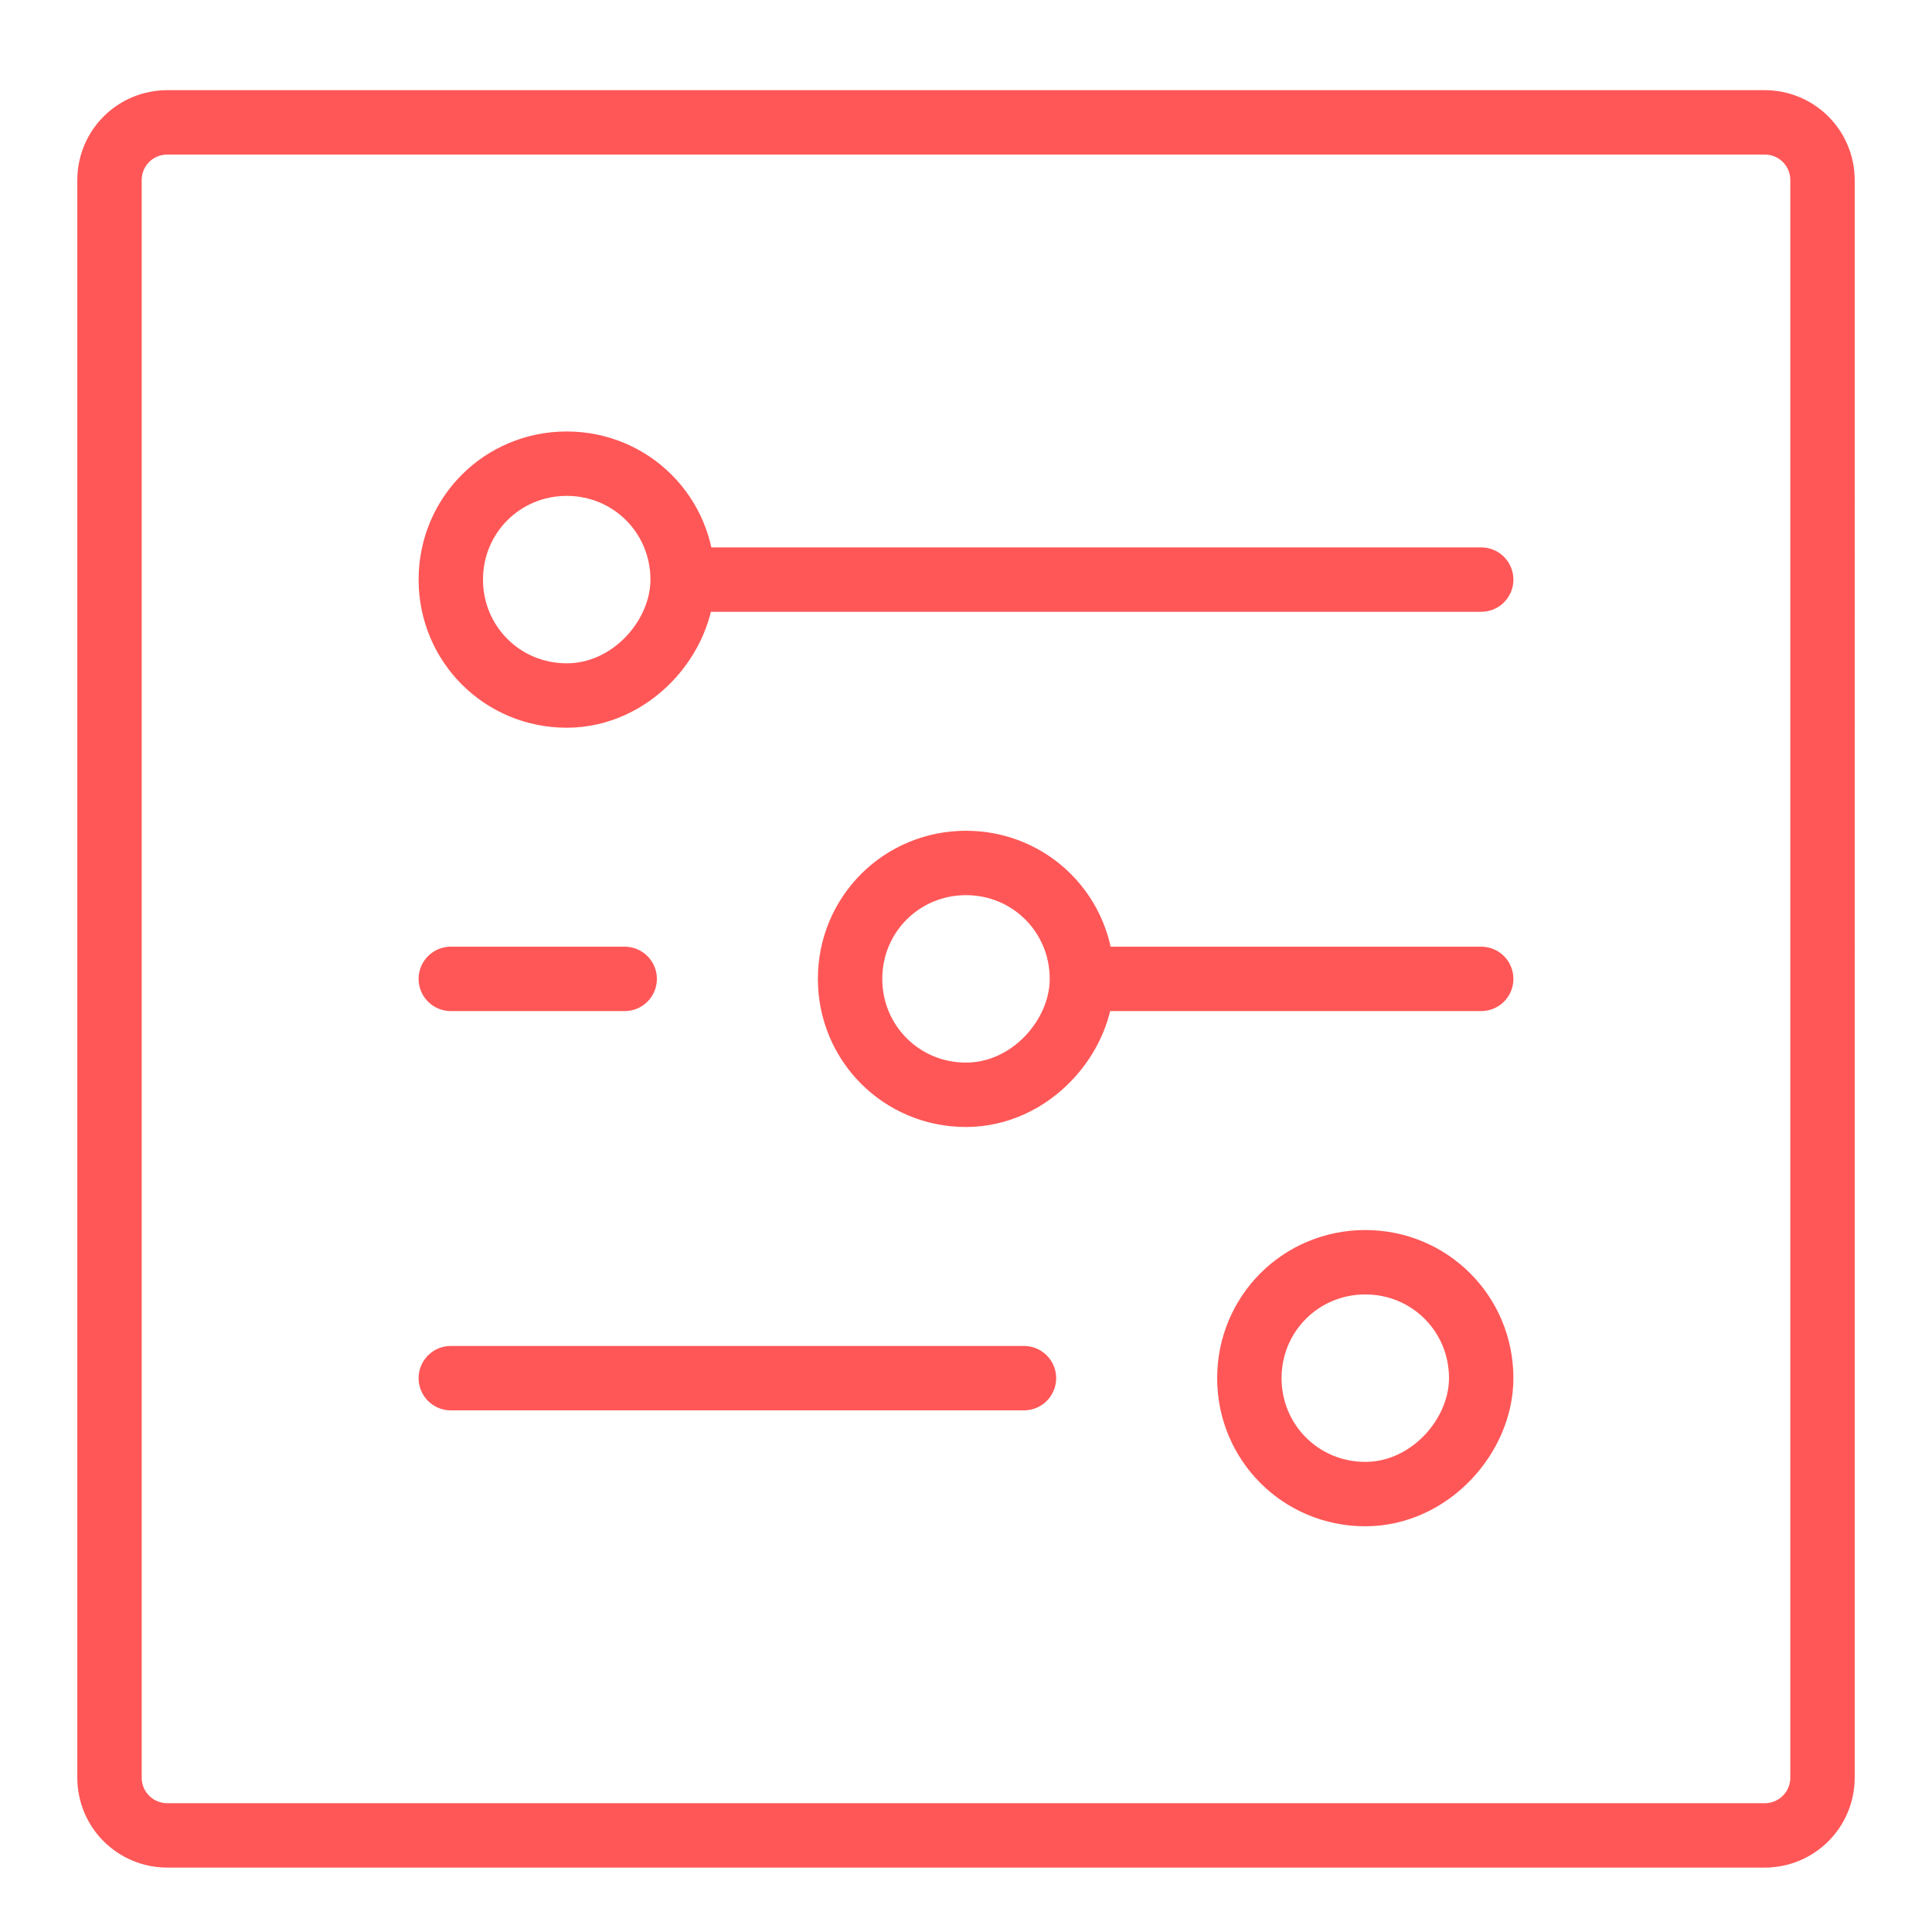
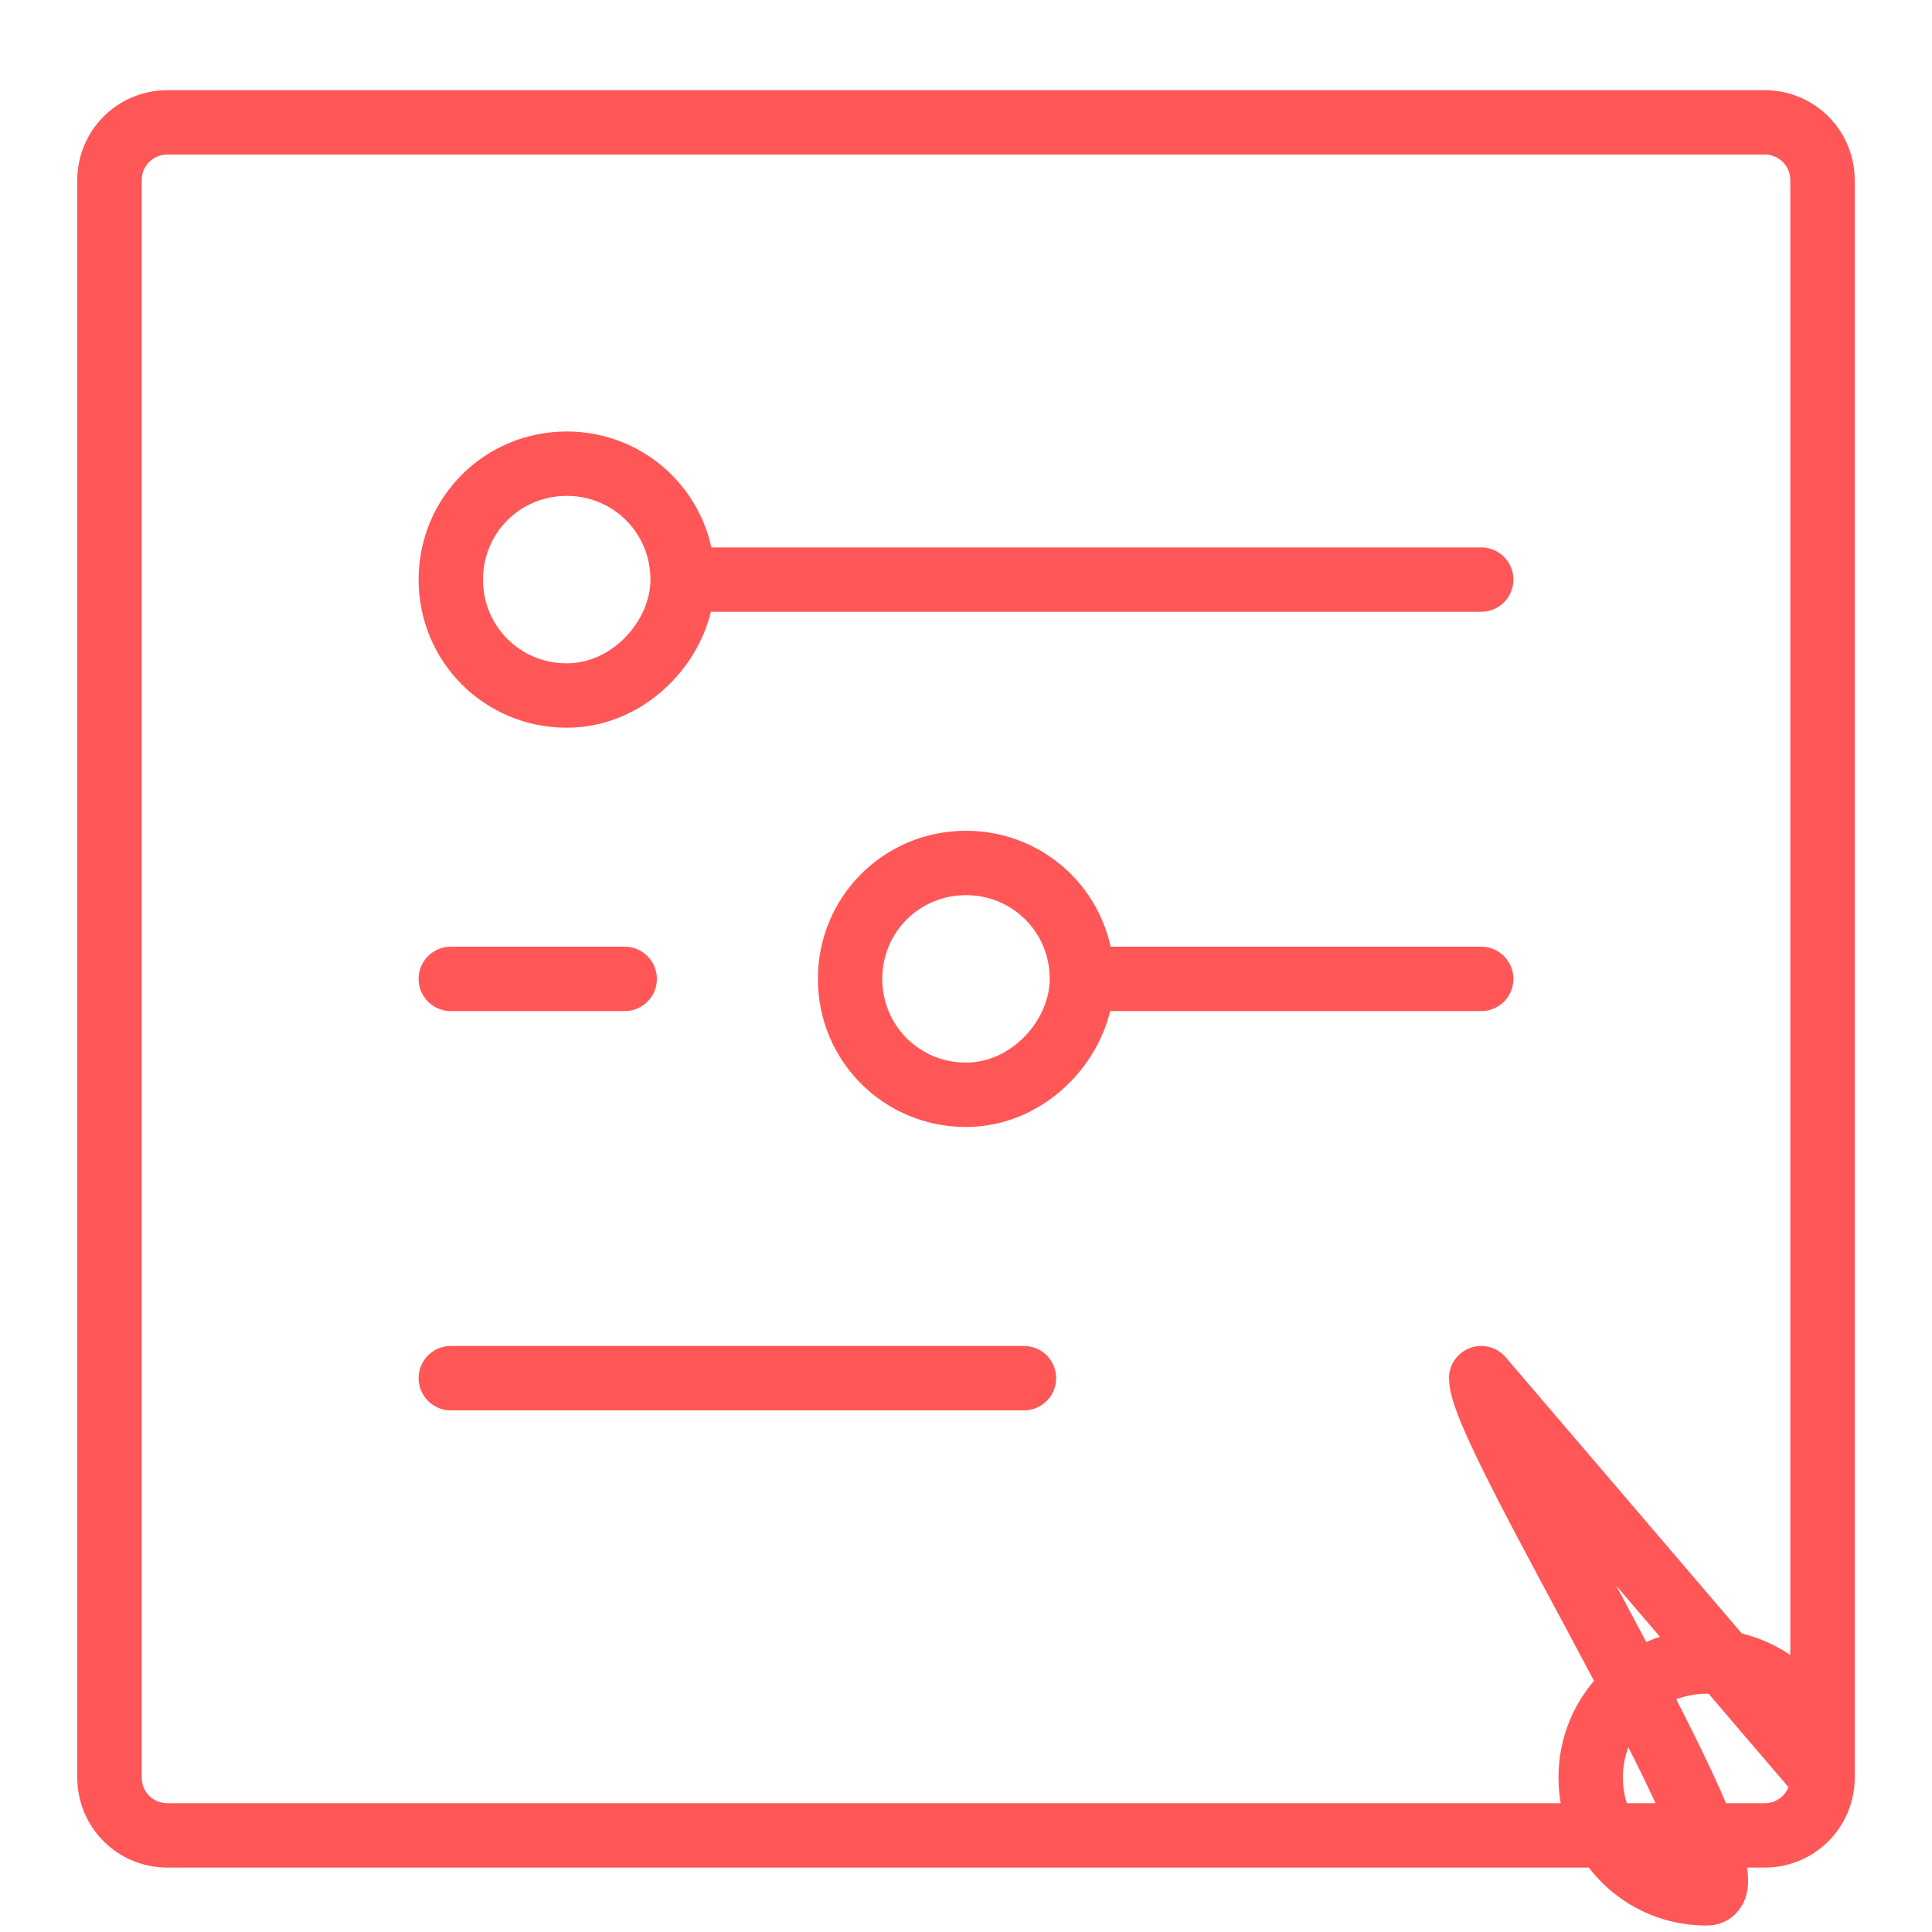
<svg xmlns="http://www.w3.org/2000/svg" version="1.1" id="Слой_1" x="0px" y="0px" viewBox="0 0 30 30" style="enable-background:new 0 0 30 30;" xml:space="preserve">
  <style type="text/css">
	.st0{fill:none;}
	.st1{fill:none;stroke:#FF5757;stroke-linecap:round;stroke-linejoin:round;stroke-miterlimit:100;}
</style>
-   <rect id="SVGID_3_" x="0.8" y="1" class="st0" width="28.3" height="28.3" />
  <g>
-     <path class="st1" d="M10.6,9c0-1-0.8-1.8-1.8-1.8S7,8,7,9s0.8,1.8,1.8,1.8S10.6,9.9,10.6,9z M10.6,9H23 M16.8,15.2   c0-1-0.8-1.8-1.8-1.8s-1.8,0.8-1.8,1.8s0.8,1.8,1.8,1.8S16.8,16.1,16.8,15.2z M16.8,15.2H23 M9.7,15.2H7 M15.9,21.4H7 M28.3,27.6   c0,0.5-0.4,0.9-0.9,0.9H2.6c-0.5,0-0.9-0.4-0.9-0.9V2.8c0-0.5,0.4-0.9,0.9-0.9h24.8c0.5,0,0.9,0.4,0.9,0.9V27.6z M23,21.4   c0-1-0.8-1.8-1.8-1.8s-1.8,0.8-1.8,1.8s0.8,1.8,1.8,1.8S23,22.3,23,21.4z" />
+     <path class="st1" d="M10.6,9c0-1-0.8-1.8-1.8-1.8S7,8,7,9s0.8,1.8,1.8,1.8S10.6,9.9,10.6,9z M10.6,9H23 M16.8,15.2   c0-1-0.8-1.8-1.8-1.8s-1.8,0.8-1.8,1.8s0.8,1.8,1.8,1.8S16.8,16.1,16.8,15.2z M16.8,15.2H23 M9.7,15.2H7 M15.9,21.4H7 M28.3,27.6   c0,0.5-0.4,0.9-0.9,0.9H2.6c-0.5,0-0.9-0.4-0.9-0.9V2.8c0-0.5,0.4-0.9,0.9-0.9h24.8c0.5,0,0.9,0.4,0.9,0.9V27.6z c0-1-0.8-1.8-1.8-1.8s-1.8,0.8-1.8,1.8s0.8,1.8,1.8,1.8S23,22.3,23,21.4z" />
  </g>
</svg>